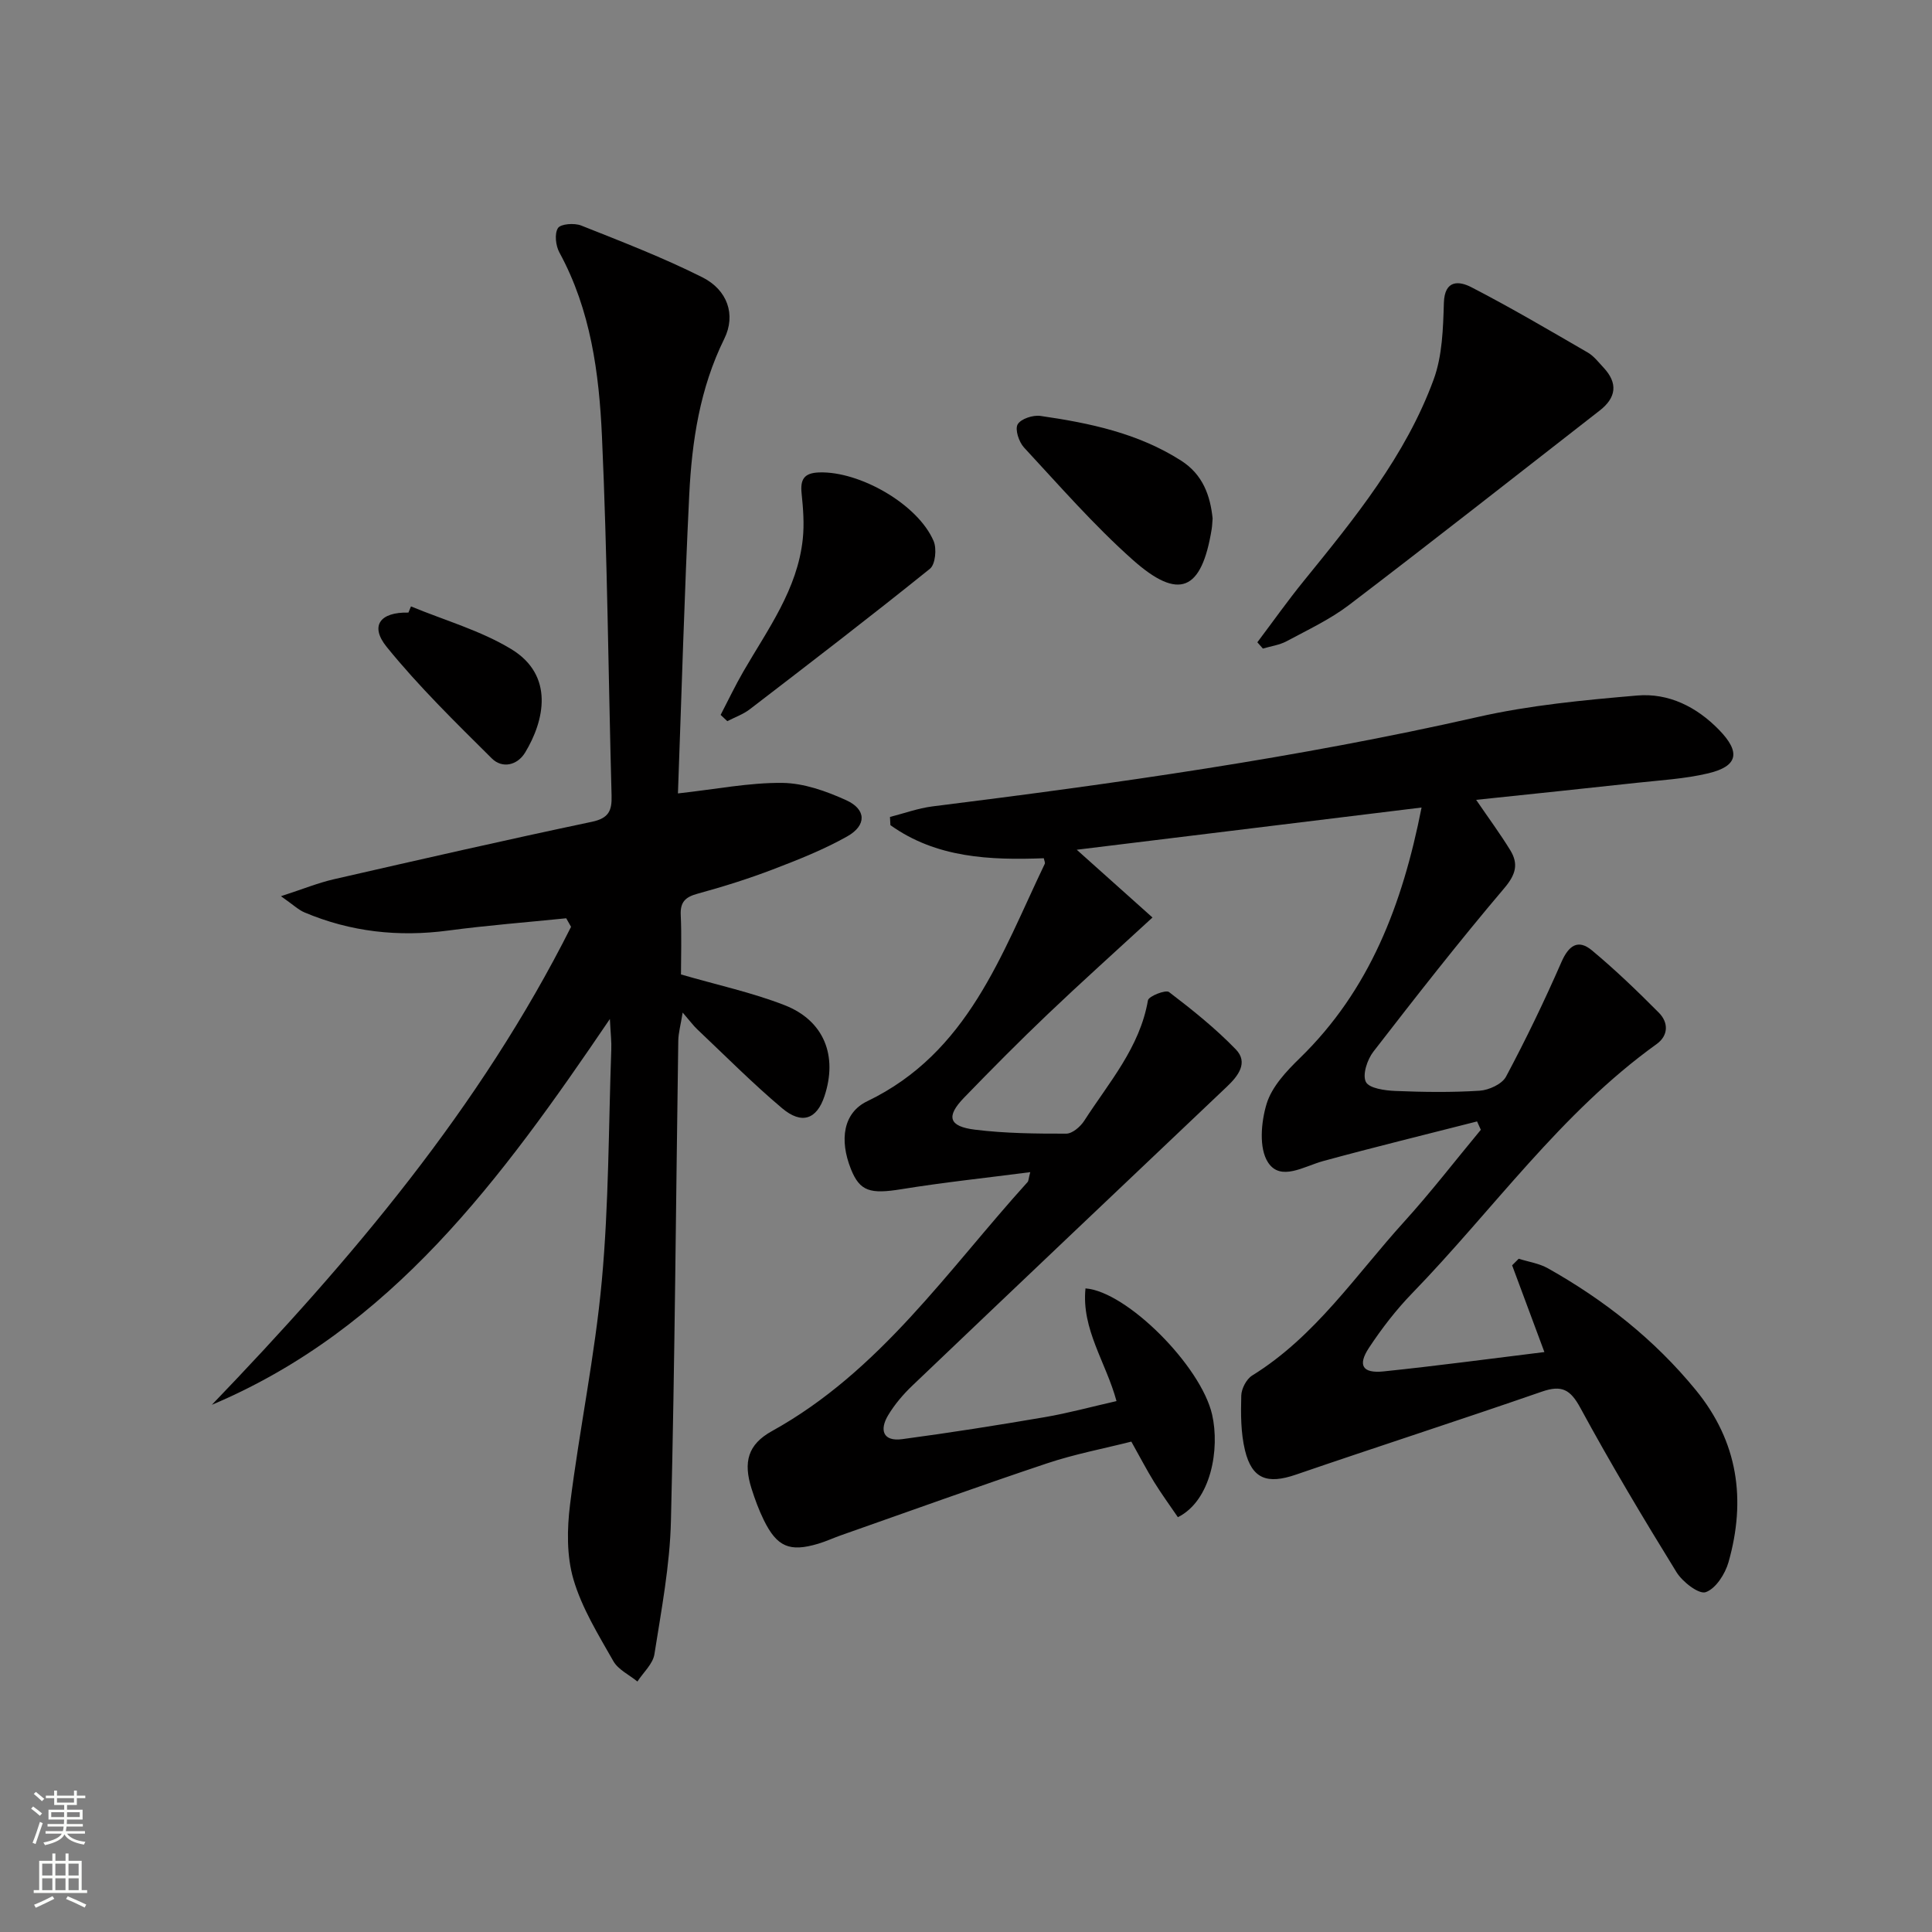
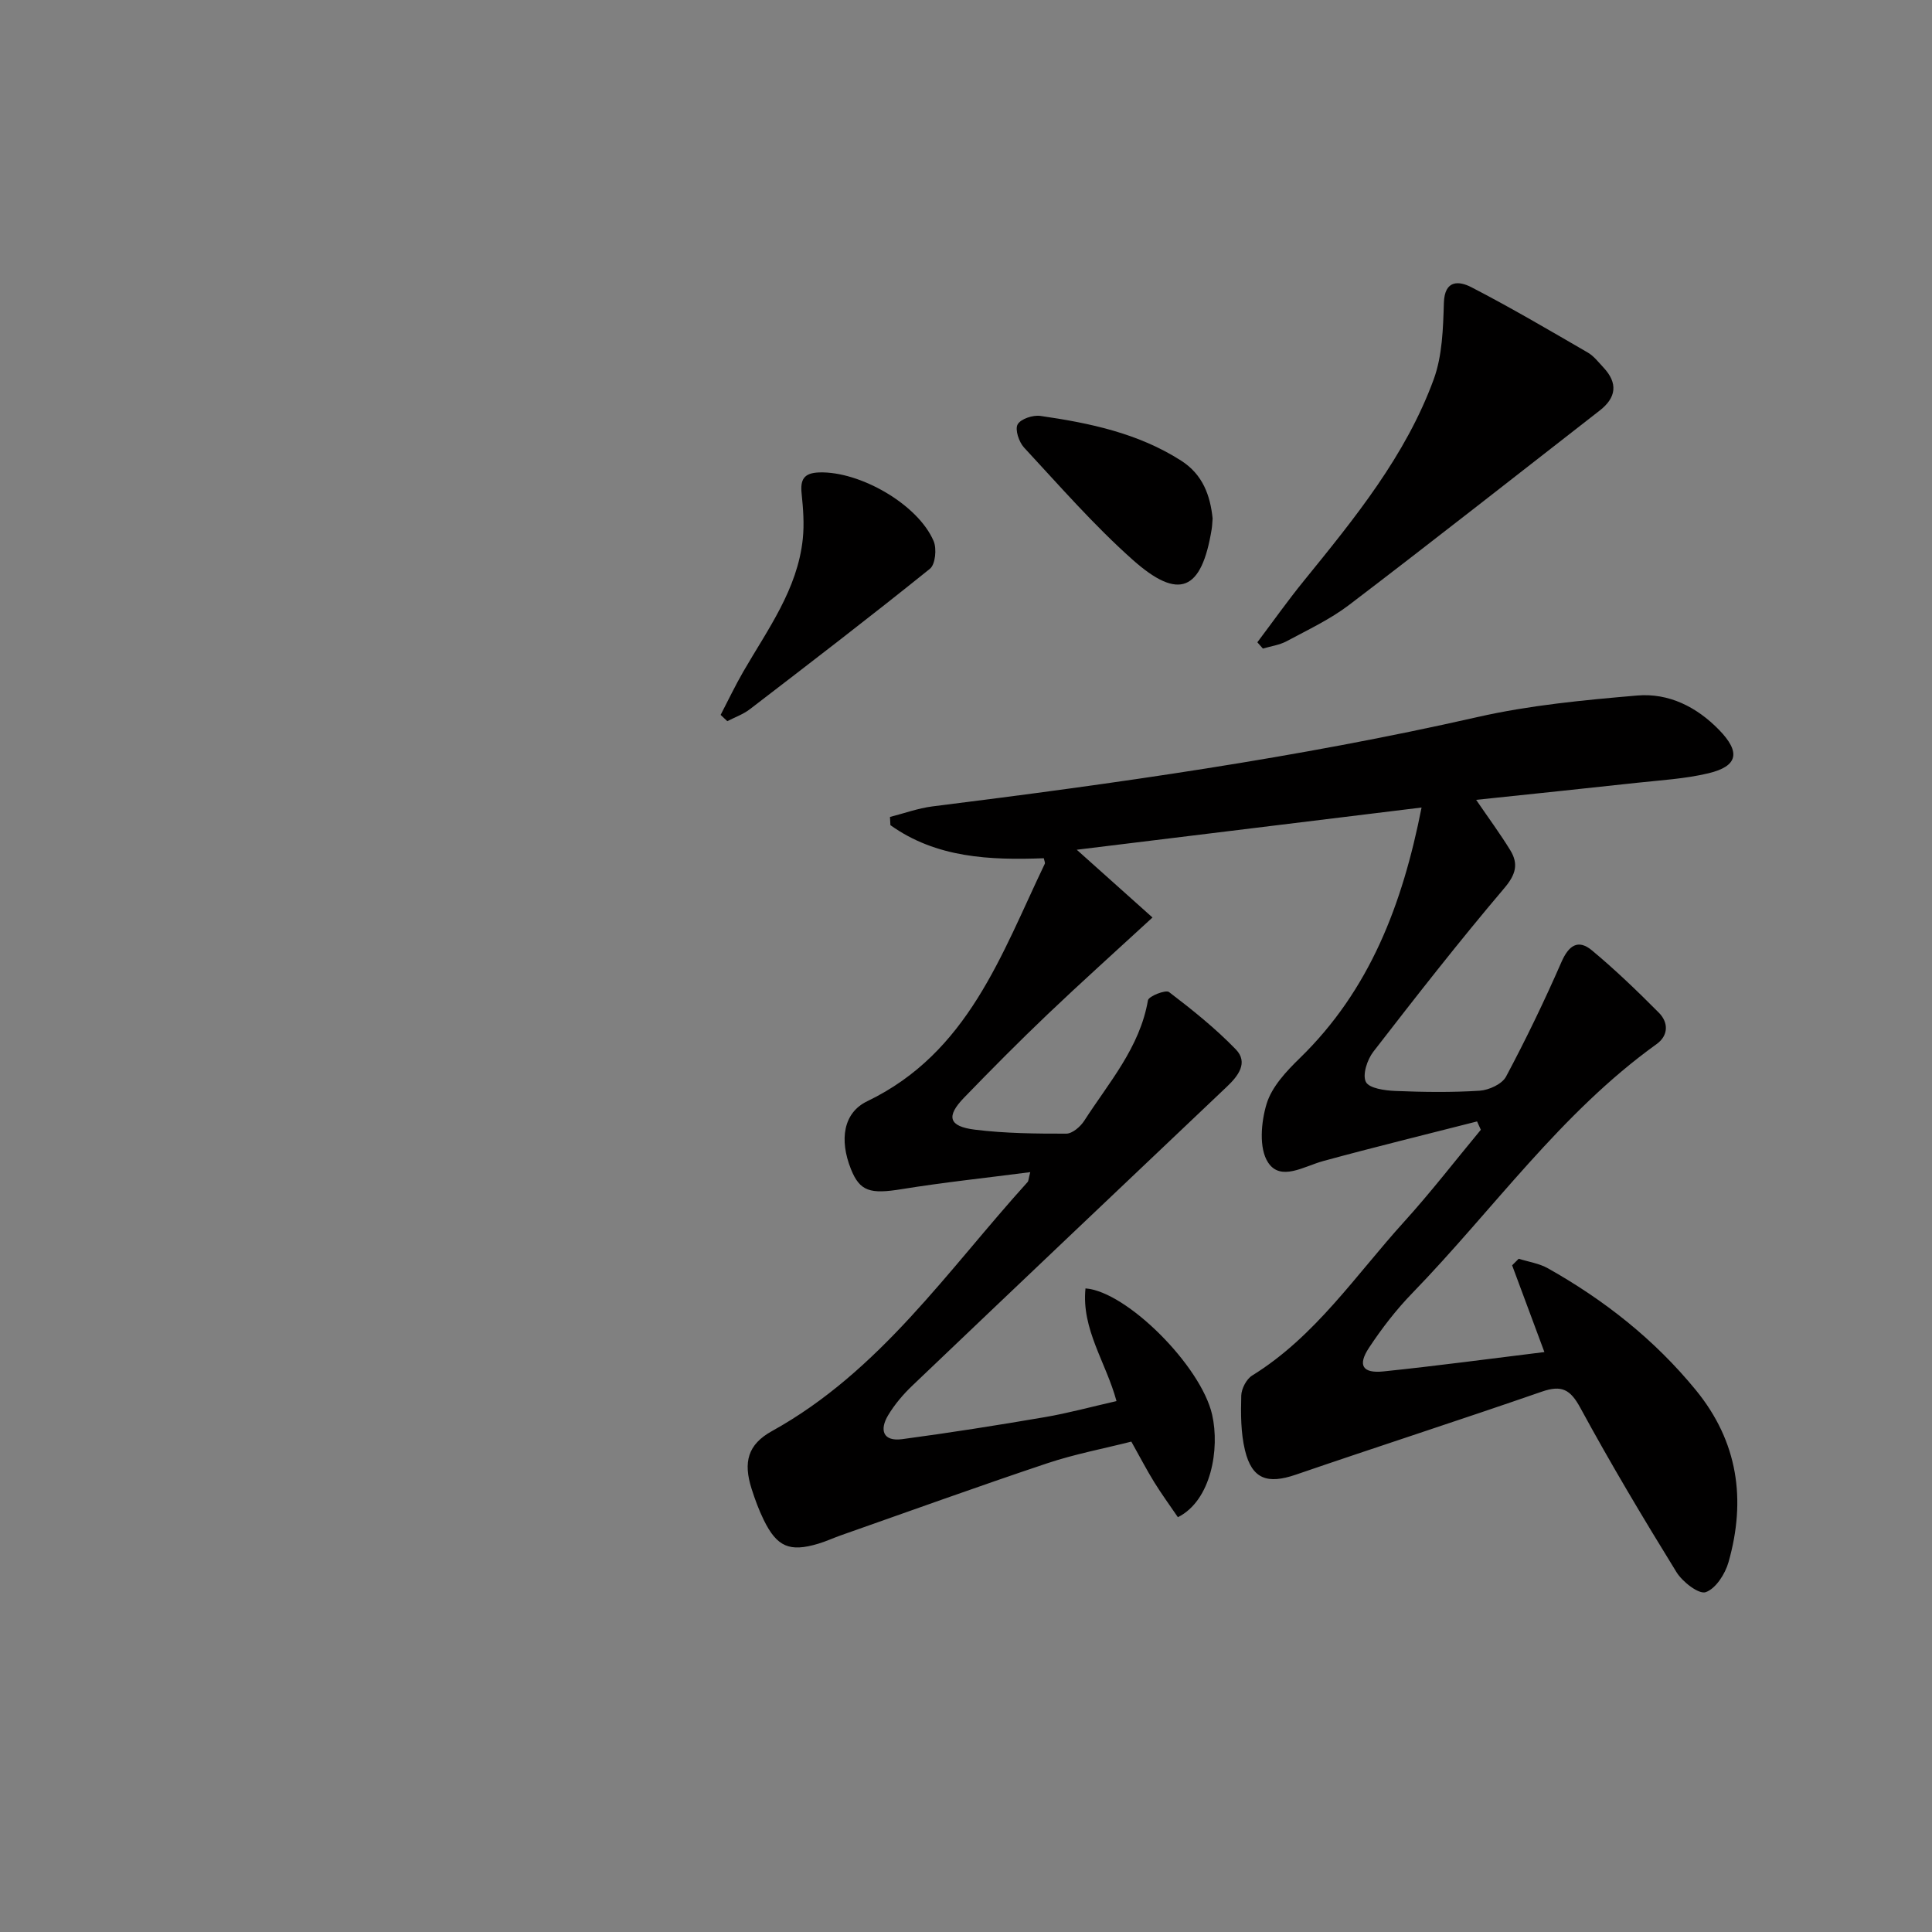
<svg xmlns="http://www.w3.org/2000/svg" enable-background="new 0 0 400 400" viewBox="0 0 400 400">
  <rect x="0" y="0" width="400" height="400" fill="#808080" stroke="none" />
  <g fill="#010000">
    <path d="m319.75 279.93c-2.36-6.35-4.52-12.16-6.68-17.96.45-.45.9-.91 1.36-1.36 2.03.64 4.24.96 6.05 1.98 11.7 6.58 22.08 14.76 30.64 25.23 8.75 10.71 10.41 22.71 6.75 35.61-.69 2.43-2.64 5.49-4.72 6.21-1.43.49-4.81-2.13-6.05-4.14-6.89-11.17-13.63-22.46-19.89-33.99-2.08-3.84-3.86-4.81-7.97-3.39-16.93 5.87-33.99 11.37-50.94 17.19-5.89 2.02-9.09.94-10.54-5.04-.88-3.64-.87-7.55-.77-11.33.04-1.43 1.07-3.42 2.27-4.16 13.06-8.08 21.42-20.78 31.44-31.82 5.55-6.12 10.61-12.69 15.89-19.05-.26-.58-.52-1.15-.78-1.73-10.63 2.72-21.3 5.32-31.88 8.21-3.95 1.08-8.79 4.26-11.39.29-1.93-2.94-1.45-8.37-.3-12.15 1.08-3.54 4.1-6.76 6.89-9.47 14.45-14.07 21.22-31.74 25.19-51.87-24.08 2.95-47.48 5.81-71.39 8.74 5.54 4.96 10.51 9.41 15.68 14.03-7.81 7.19-14.85 13.5-21.69 20.02-5.91 5.63-11.66 11.43-17.34 17.3-3.75 3.88-3.17 5.94 2.29 6.61 6.24.77 12.58.83 18.88.82 1.27 0 2.94-1.44 3.73-2.67 5.09-7.91 11.5-15.14 13.19-24.93.15-.86 3.67-2.24 4.36-1.72 4.83 3.68 9.62 7.52 13.83 11.87 2.65 2.74.48 5.52-1.84 7.72-21.72 20.61-43.45 41.21-65.11 61.88-1.91 1.82-3.68 3.9-5.03 6.15-1.82 3.03-1.1 5.49 2.92 4.95 9.86-1.32 19.68-2.87 29.49-4.55 4.87-.83 9.66-2.15 14.87-3.33-2.17-8.02-7.29-14.89-6.42-23.33 8.54.63 23.93 16.06 26.22 26.15 1.61 7.07-.19 17.77-7.09 21.22-1.61-2.36-3.35-4.75-4.9-7.25-1.57-2.54-2.94-5.19-4.74-8.4-5.72 1.45-11.72 2.58-17.45 4.5-14.3 4.78-28.48 9.91-42.71 14.91-1.56.55-3.08 1.26-4.66 1.73-5.92 1.77-8.54.67-11.28-4.91-1.02-2.08-1.83-4.28-2.53-6.49-1.74-5.49-.79-9.14 4.21-11.91 22.38-12.38 36.38-33.28 52.95-51.58.19-.21.17-.61.54-2.04-9.14 1.19-17.92 2.11-26.61 3.52-6.51 1.06-8.66.48-10.51-4.14-2.45-6.13-1.56-11.69 3.37-14.06 20.88-10.04 27.75-30.36 36.76-49.16.11-.22-.09-.59-.2-1.15-11.19.42-22.26-.06-31.76-6.85-.03-.57-.06-1.14-.09-1.7 2.92-.74 5.81-1.8 8.77-2.18 37.87-4.73 75.63-10.05 112.91-18.51 10.79-2.45 21.95-3.5 33.01-4.45 6.52-.56 12.32 2.34 16.96 7.11 4.51 4.63 3.94 7.53-2.24 9-4.8 1.14-9.82 1.42-14.76 1.96-10.86 1.19-21.72 2.31-33.29 3.53 2.7 3.95 5.02 7.09 7.06 10.42 1.74 2.84 1.17 5.03-1.23 7.86-9.35 11.02-18.26 22.42-27.11 33.86-1.27 1.64-2.3 4.77-1.55 6.26.67 1.33 3.93 1.78 6.08 1.87 5.82.24 11.68.32 17.48-.05 1.92-.13 4.64-1.37 5.46-2.92 4.13-7.74 7.95-15.67 11.47-23.72 1.5-3.43 3.44-4.81 6.32-2.41 4.84 4.03 9.4 8.42 13.84 12.89 2.03 2.04 2.01 4.73-.46 6.51-19.86 14.26-33.83 34.29-50.59 51.57-3.34 3.44-6.32 7.31-8.96 11.31-2.38 3.61-1.35 5.32 2.97 4.89 11.05-1.14 22.07-2.63 33.35-4.01z" />
-     <path d="m126.27 210.97c-22.51 33.17-45.19 64.17-82.41 79.88 28.87-30.03 55.58-61.56 74.37-98.96-.33-.59-.66-1.18-1-1.77-8.15.83-16.32 1.46-24.43 2.54-10.3 1.37-20.21.28-29.77-3.76-1.25-.53-2.3-1.56-4.86-3.35 4.62-1.5 7.74-2.78 10.99-3.52 17.78-4.07 35.56-8.13 53.4-11.89 3.5-.74 4.15-2.33 4.06-5.42-.67-24.78-.87-49.59-1.99-74.35-.59-13.09-2.32-26.19-8.81-38.09-.77-1.41-1.05-3.89-.3-5.06.57-.88 3.4-1.08 4.8-.53 8.46 3.36 16.99 6.65 25.11 10.73 5.17 2.6 6.98 7.74 4.53 12.71-5.06 10.26-6.71 21.19-7.26 32.31-1.01 20.58-1.58 41.18-2.34 61.83 7.89-.87 14.76-2.25 21.62-2.18 4.44.05 9.1 1.71 13.23 3.59 4.16 1.89 4.25 5.2.21 7.48-4.88 2.75-10.17 4.84-15.42 6.85-5.1 1.95-10.34 3.59-15.61 5.03-2.52.69-3.58 1.74-3.45 4.42.2 4.29.05 8.59.05 12.29 7.58 2.2 14.73 3.74 21.45 6.36 8.2 3.2 11.03 10.51 8.25 18.86-1.58 4.75-4.67 5.92-8.75 2.49-6.1-5.14-11.73-10.82-17.54-16.31-.84-.79-1.53-1.74-3.06-3.51-.42 2.61-.89 4.23-.91 5.86-.49 33.13-.71 66.27-1.52 99.39-.22 9.23-1.98 18.44-3.42 27.6-.32 2.02-2.3 3.77-3.52 5.65-1.7-1.39-3.98-2.45-4.99-4.23-3.1-5.46-6.51-10.97-8.25-16.91-1.43-4.86-1.34-10.46-.7-15.57 1.93-15.46 5.15-30.78 6.57-46.27 1.46-15.87 1.39-31.89 1.96-47.84.07-1.6-.13-3.21-.29-6.35z" />
    <path d="m260.32 132.98c3.21-4.26 6.29-8.62 9.65-12.75 10.49-12.92 21.06-25.85 26.86-41.68 1.79-4.9 1.95-10.53 2.11-15.85.15-4.89 3.23-4.5 5.66-3.25 8.2 4.23 16.16 8.92 24.15 13.55 1.25.73 2.21 2 3.23 3.09 3.03 3.23 2.67 6.22-.77 8.9-17.28 13.45-34.48 26.99-51.9 40.26-3.93 2.99-8.52 5.14-12.91 7.5-1.49.8-3.28 1.04-4.93 1.53-.39-.44-.77-.87-1.15-1.3z" />
    <path d="m149.2 148.01c1.56-3 3.02-6.07 4.71-8.99 5.05-8.74 11.21-17 12.3-27.46.32-3.08.08-6.25-.24-9.34-.31-2.92.44-4.3 3.63-4.41 8.4-.28 20.45 6.59 23.7 14.22.67 1.58.36 4.83-.77 5.73-12.28 9.89-24.79 19.49-37.3 29.09-1.37 1.05-3.09 1.65-4.65 2.46-.45-.43-.92-.87-1.38-1.3z" />
    <path d="m251.06 107.34c-.08.92-.09 1.58-.2 2.24-2.08 12.76-6.76 14.85-16.37 6.3-8.03-7.15-15.15-15.33-22.48-23.23-1.05-1.14-1.91-3.72-1.32-4.78.64-1.15 3.18-1.98 4.71-1.76 10.19 1.47 20.23 3.57 29.12 9.25 4.52 2.88 6.05 7.24 6.54 11.98z" />
-     <path d="m85.09 125.55c6.94 2.88 14.36 4.97 20.72 8.82 9.03 5.45 6.9 14.86 2.91 21.44-1.61 2.65-4.73 3.37-6.9 1.21-7.5-7.45-15.11-14.88-21.75-23.07-3.58-4.41-1.34-7.26 4.49-7.12.18-.42.35-.85.53-1.28z" />
  </g>
-   <path d="m6.44 374.46.42-.45c.65.47 1.27.95 1.85 1.44l-.45.49c-.65-.56-1.25-1.06-1.82-1.48m.93 7.33-.63-.26c.55-1.36 1.05-2.8 1.52-4.33.19.1.38.19.59.27-.46 1.29-.95 2.73-1.48 4.32m-.38-10.38.44-.42c.43.34 1.01.82 1.74 1.44l-.49.49c-.53-.51-1.09-1.01-1.69-1.51m2.5.35h1.72v-1.04h.59v1.04h3.52v-1.04h.59v1.04h1.75v.53h-1.75v1.42h-2.03v.97h3.22v2.03h-3.24c0 .35-.01.66-.03.93h3.32v.53h-3.37c-.03.27-.08.58-.15.94h3.96v.53h-3.71c.67.92 1.93 1.48 3.79 1.68-.13.24-.23.44-.29.59-2.13-.38-3.48-1.08-4.04-2.12-.43.97-1.77 1.72-4.03 2.23-.09-.19-.2-.37-.33-.55 2.1-.42 3.37-1.03 3.81-1.83h-3.36v-.53h3.58c.08-.29.13-.61.16-.94h-3.33v-.53h3.39c.02-.27.04-.58.04-.93h-3.23v-2.03h3.25v-.97h-2.07v-1.42h-1.73zm1.12 3.44v1h2.65c.01-.3.02-.44.01-.4v-.25-.35zm1.19-2h3.52v-.91h-3.52zm4.71 2h-2.63v.59c0 .15-.01.28-.01.4h2.64z" fill="#fbfcfa" />
-   <path d="m13.56 383.74h.63v1.52h2.72v6.07h1.13v.6h-11.06v-.6h1.13v-6.07h2.73v-1.52h.63v1.52h2.1v-1.52zm-2.69 8.83.38.56c-1.24.63-2.53 1.25-3.85 1.85-.1-.21-.21-.42-.34-.63 1.36-.55 2.63-1.15 3.81-1.78m-2.13-4.27h2.1v-2.45h-2.1zm0 3.04h2.1v-2.46h-2.1zm2.72-3.04h2.1v-2.45h-2.1zm0 3.04h2.1v-2.46h-2.1zm6.07 3.6c-1.41-.71-2.7-1.3-3.86-1.78l.35-.56c1.45.62 2.75 1.19 3.84 1.72zm-1.25-9.09h-2.1v2.45h2.1zm-2.09 5.49h2.1v-2.46h-2.1z" fill="#fbfcfa" />
</svg>